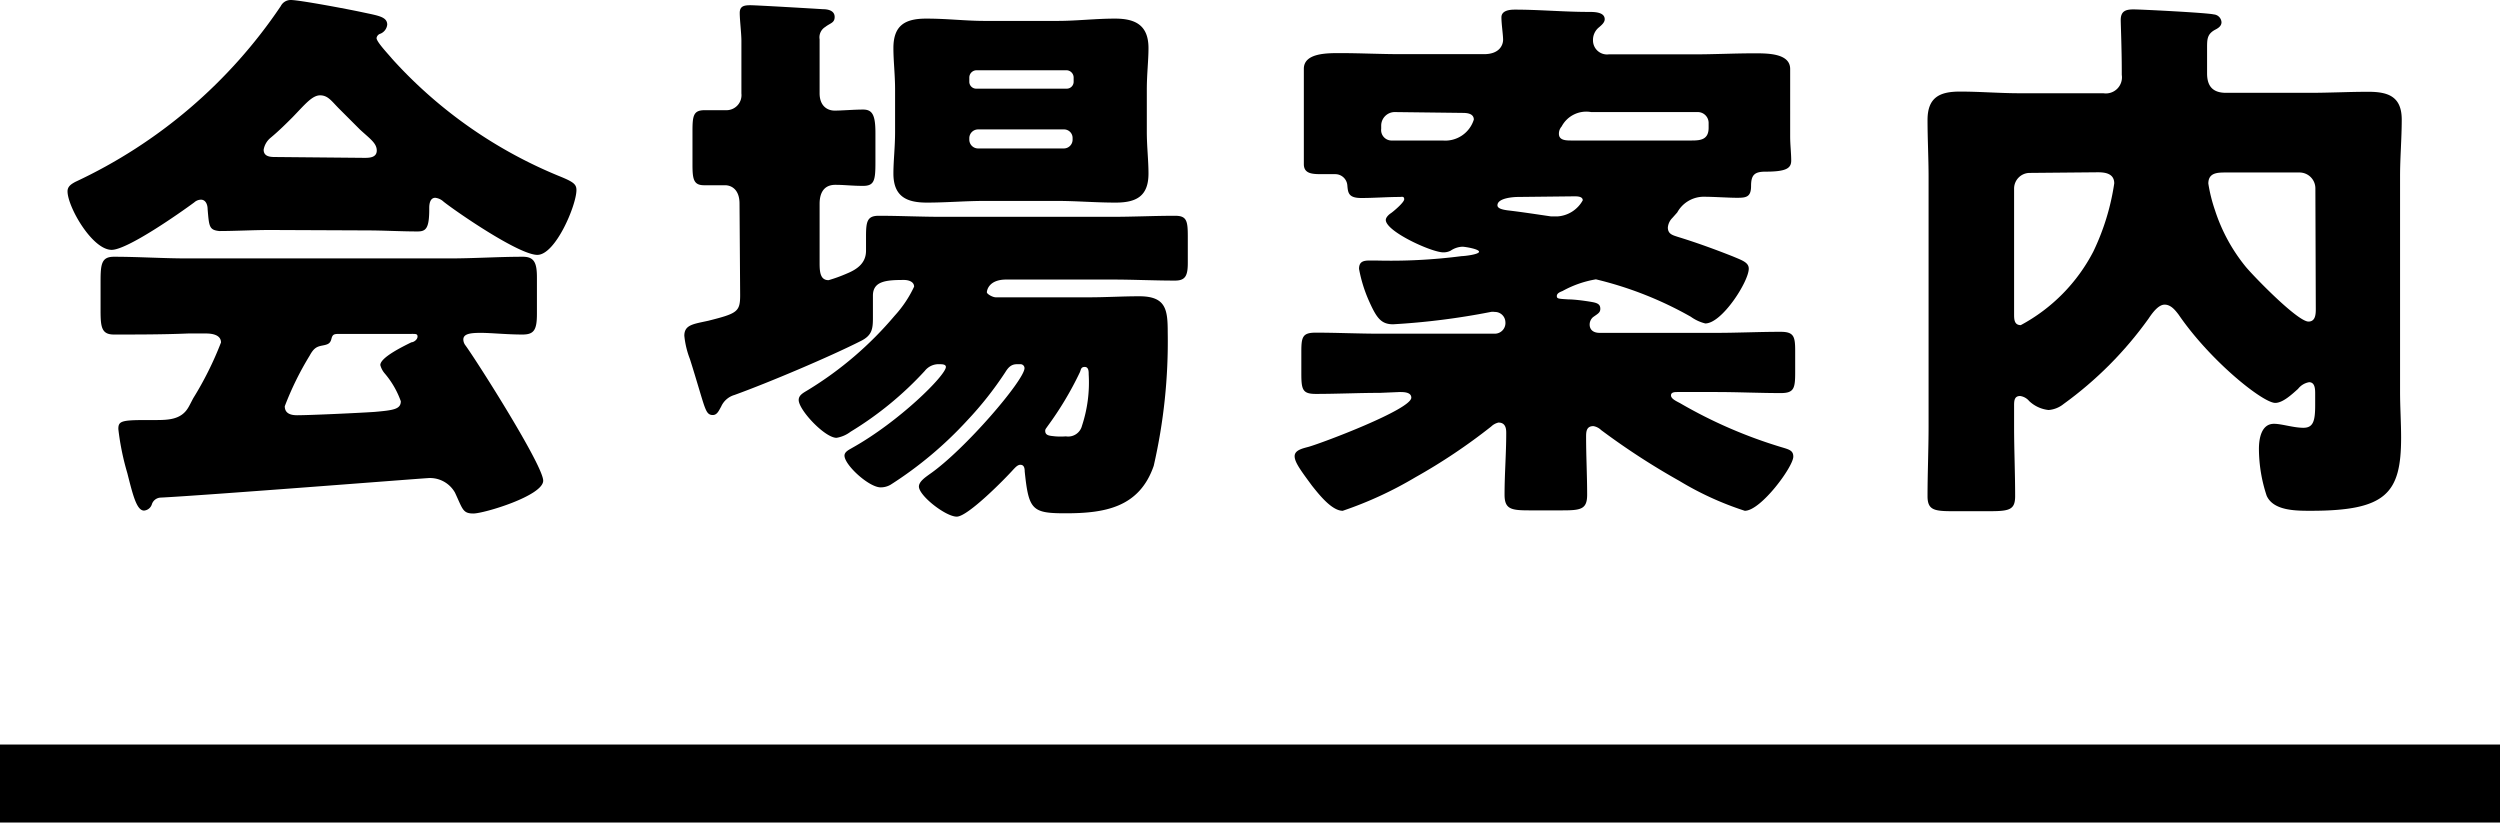
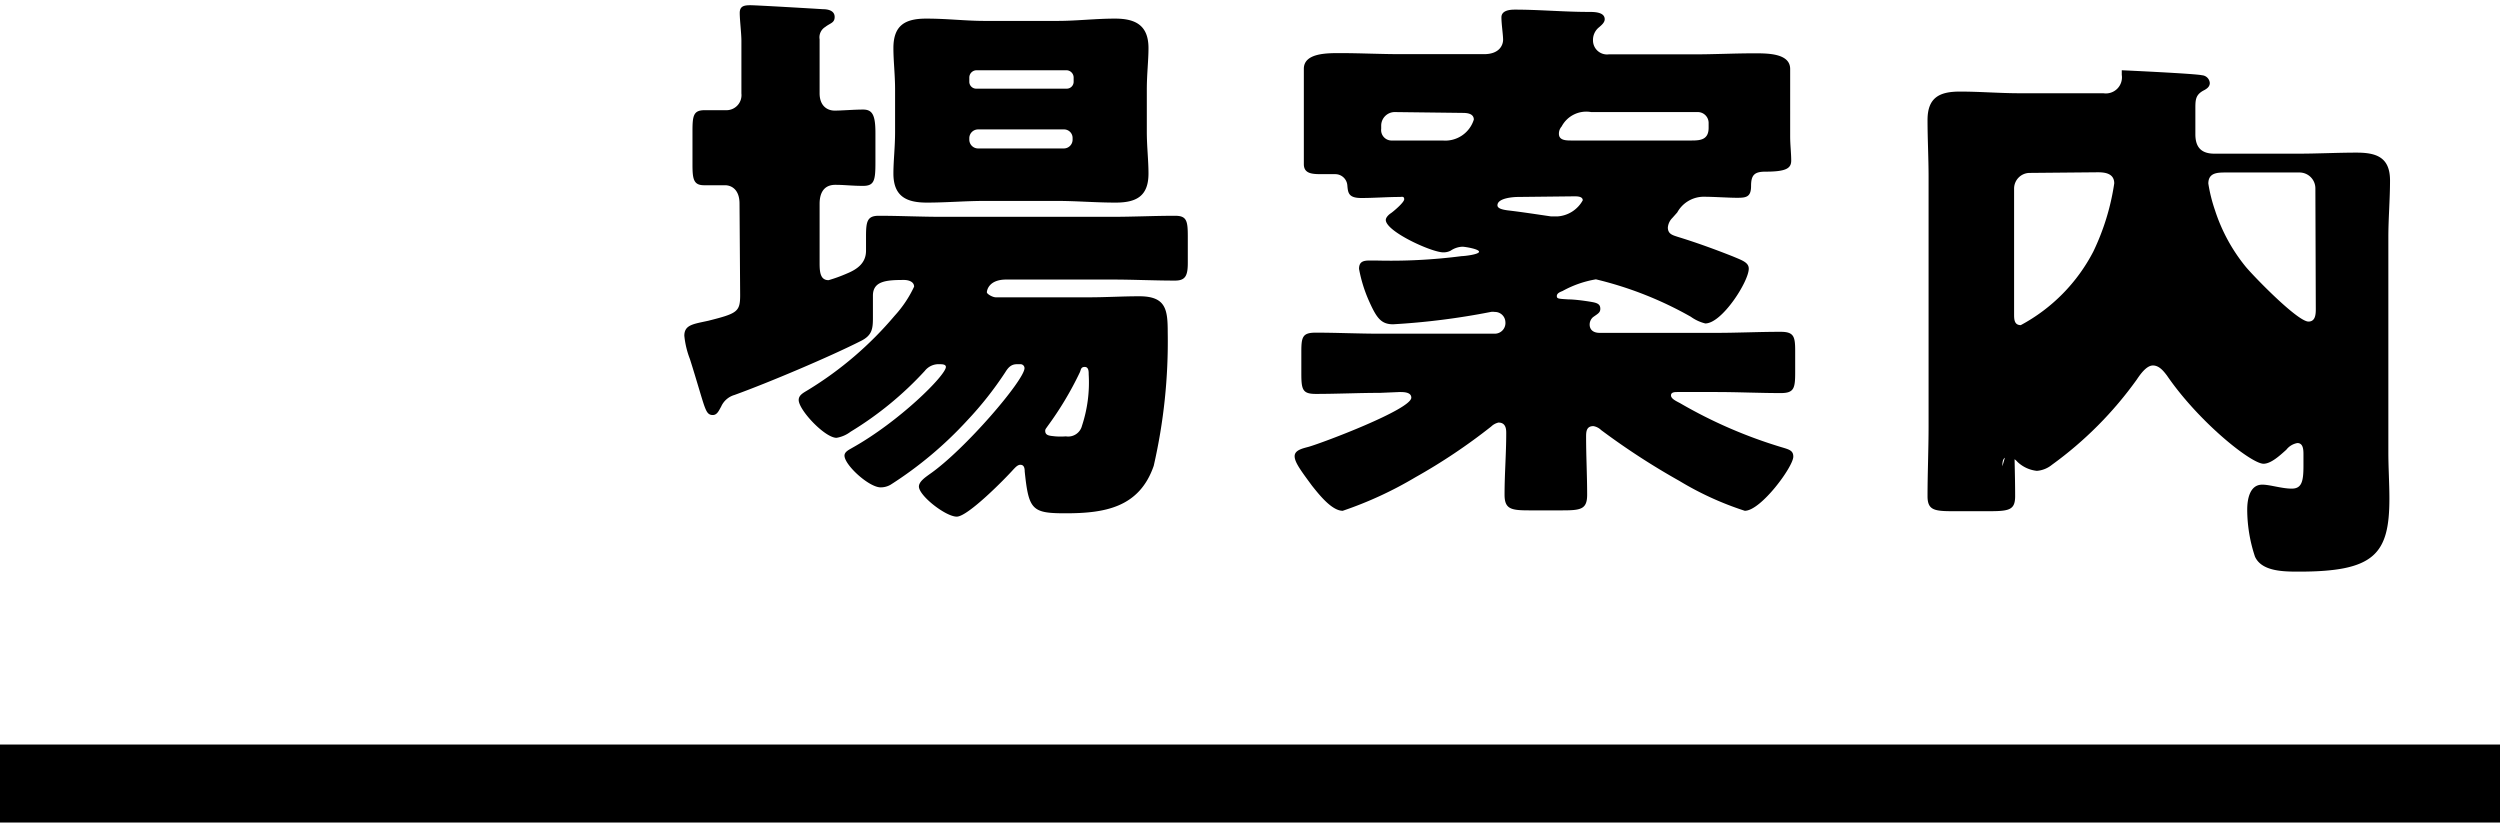
<svg xmlns="http://www.w3.org/2000/svg" viewBox="0 0 119.57 39.34">
  <title>アセット 16</title>
  <g id="レイヤー_2" data-name="レイヤー 2">
    <g id="デザイン">
      <rect y="35.61" width="119.57" height="3.74" />
-       <path d="M12.92,11c-.8,0-1.68.05-2.43.05C10,11,10,10.83,9.93,10c0-.19-.08-.45-.32-.45a.49.49,0,0,0-.32.13c-.69.51-3.2,2.27-3.95,2.27-.93,0-2.11-2.06-2.11-2.8,0-.24.19-.35.37-.45A24.14,24.14,0,0,0,13.43.29.53.53,0,0,1,13.91,0c.4,0,2.7.43,3.44.59s1.17.21,1.17.59a.53.53,0,0,1-.32.43.26.26,0,0,0-.19.21c0,.19.59.8.75,1a22,22,0,0,0,7.93,5.58c.72.29.88.4.88.69,0,.72-1,3.1-1.87,3.1s-3.79-2-4.48-2.54a.7.7,0,0,0-.4-.19c-.24,0-.29.27-.29.48V10c0,.93-.16,1.07-.56,1.07-.8,0-1.63-.05-2.43-.05ZM7.26,24.13a.43.43,0,0,1-.37.29c-.35,0-.53-.72-.8-1.79a12.32,12.32,0,0,1-.43-2.11c0-.37.13-.43,1.31-.43h.4c.64,0,1.28,0,1.63-.59.05-.08.13-.24.24-.45a16,16,0,0,0,1.33-2.67c0-.37-.43-.43-.72-.43H9C7.8,16,6.62,16,5.45,16c-.59,0-.64-.35-.64-1.15V13.45c0-.83.05-1.17.64-1.17,1.17,0,2.35.08,3.52.08H21.49c1.17,0,2.35-.08,3.52-.08.56,0,.67.32.67,1V15c0,.77-.13,1-.69,1-.75,0-1.49-.08-2-.08s-.83.05-.83.32a.48.48,0,0,0,.11.29c.61.85,3.71,5.74,3.71,6.46s-2.83,1.57-3.34,1.57-.51-.21-.88-1a1.37,1.37,0,0,0-1.33-.69c-.13,0-10.7.83-12.76.93A.46.46,0,0,0,7.26,24.13ZM17.43,7.55c.21,0,.59,0,.59-.35s-.32-.56-.8-1c-.29-.29-.64-.64-1-1s-.53-.64-.91-.64S14.58,5,14,5.6c-.29.29-.67.67-1.07,1a.94.94,0,0,0-.32.56c0,.35.35.35.59.35ZM13.62,19.43c0,.35.29.43.59.43.61,0,3-.11,3.71-.16.91-.08,1.25-.13,1.25-.51a4.25,4.25,0,0,0-.77-1.33,1,1,0,0,1-.21-.4c0-.35,1-.85,1.49-1.09.11,0,.29-.13.29-.27s-.08-.13-.35-.13H16.28c-.29,0-.37,0-.43.24s-.19.27-.45.32-.4.13-.59.48A14.53,14.53,0,0,0,13.62,19.43Z" />
      <path d="M35.37,9.74c0-.69-.4-.88-.69-.88l-1,0c-.51,0-.56-.29-.56-1V6.27c0-.75.05-1,.59-1l1,0a.72.72,0,0,0,.75-.8V1.95c0-.35-.08-1-.08-1.33s.21-.37.51-.37,3,.16,3.47.19c.27,0,.56.08.56.37s-.21.29-.45.48a.58.58,0,0,0-.27.59V4.46c0,.61.37.83.72.83s.91-.05,1.36-.05.59.27.59,1.12V7.77c0,.85-.05,1.12-.59,1.12s-.88-.05-1.33-.05-.75.27-.75.91V12.6c0,.45.05.8.43.8a7.19,7.19,0,0,0,.88-.32c.51-.21.91-.51.91-1.09v-.67c0-.72.05-1,.61-1,1,0,2,.05,3,.05H53.2c1,0,2-.05,3-.05.56,0,.61.24.61,1v1.25c0,.61-.11.85-.61.85-1,0-2-.05-3-.05H48.13c-.85,0-.93.53-.93.61s.27.24.43.24h4.46c.8,0,1.6-.05,2.4-.05,1.28,0,1.36.64,1.36,1.73a26.56,26.56,0,0,1-.67,6.38c-.69,2-2.35,2.27-4.22,2.27-1.6,0-1.76-.16-1.95-2,0-.24-.08-.32-.21-.32s-.24.13-.32.21c-.4.45-2.19,2.27-2.72,2.27s-1.81-1-1.81-1.44c0-.24.32-.45.51-.59C46.15,21.51,49,18.17,49,17.61a.19.19,0,0,0-.21-.19h-.16c-.29,0-.43.19-.56.4a16.7,16.7,0,0,1-1.81,2.29,18.39,18.39,0,0,1-3.66,3.07.94.94,0,0,1-.48.13c-.56,0-1.73-1.07-1.73-1.52,0-.19.24-.29.37-.37,2.24-1.25,4.48-3.47,4.48-3.87,0-.13-.19-.13-.29-.13a.84.84,0,0,0-.72.32,16.28,16.28,0,0,1-3.55,2.91,1.51,1.51,0,0,1-.67.29c-.56,0-1.81-1.33-1.81-1.81,0-.24.24-.35.45-.48a17,17,0,0,0,4.14-3.55,5.52,5.52,0,0,0,.93-1.39c0-.24-.27-.32-.48-.32-.85,0-1.49.05-1.49.75,0,.21,0,.72,0,1.07,0,.53-.05.83-.56,1.09-1.52.77-4.43,2-6.06,2.59a1,1,0,0,0-.64.56c-.11.19-.19.4-.4.4s-.29-.13-.4-.43-.37-1.23-.69-2.24a4.27,4.27,0,0,1-.27-1.12c0-.53.43-.56,1.15-.72,1.39-.35,1.52-.43,1.52-1.23ZM50.58,1c.91,0,1.81-.11,2.75-.11s1.6.29,1.6,1.41c0,.61-.08,1.23-.08,2v2c0,.72.08,1.36.08,2,0,1.09-.59,1.39-1.57,1.39s-1.87-.08-2.78-.08h-3.5c-.91,0-1.81.08-2.75.08s-1.6-.27-1.6-1.39c0-.61.08-1.25.08-2v-2c0-.75-.08-1.36-.08-2,0-1.09.56-1.41,1.57-1.41S46.18,1,47.09,1ZM51,4.24a.33.33,0,0,0,.35-.32V3.71A.35.35,0,0,0,51,3.36H46.71a.35.35,0,0,0-.35.35v.21a.33.33,0,0,0,.35.32ZM46.79,6.19a.42.42,0,0,0-.43.43v.05a.42.42,0,0,0,.43.43h4.08a.42.42,0,0,0,.43-.43V6.62a.41.41,0,0,0-.43-.43ZM51.65,17.8a15.84,15.84,0,0,1-1.55,2.59c-.05.08-.11.13-.11.21,0,.24.21.24.48.27a3.22,3.22,0,0,0,.51,0,.68.68,0,0,0,.77-.51,6.59,6.59,0,0,0,.32-2.46c0-.13,0-.35-.19-.35S51.7,17.69,51.65,17.8Z" />
      <path d="M66,18.79c-1,0-2.05.05-3.07.05-.64,0-.69-.21-.69-1v-1c0-.72.05-.93.69-.93,1,0,2.06.05,3.07.05h5.5A.51.51,0,0,0,72,15.4a.5.5,0,0,0-.51-.48.52.52,0,0,0-.19,0,34.39,34.39,0,0,1-4.67.59c-.59,0-.8-.32-1.17-1.15A6.8,6.8,0,0,1,65,12.86c0-.35.21-.4.51-.4h.29a26.53,26.53,0,0,0,4.11-.21c.13,0,.83-.08.83-.21s-.67-.24-.8-.24a1.08,1.08,0,0,0-.56.19.74.74,0,0,1-.35.08c-.56,0-2.75-1-2.75-1.55,0-.13.16-.27.24-.32s.64-.51.64-.67-.13-.11-.21-.11c-.61,0-1.23.05-1.84.05s-.64-.24-.67-.61a.58.58,0,0,0-.56-.53h-.61c-.48,0-.91,0-.91-.48s0-.83,0-1.31V4.38c0-.48,0-.93,0-1.09,0-.75,1.09-.75,1.71-.75,1,0,1.95.05,2.91.05h4c.75,0,.91-.45.91-.69s-.08-.75-.08-1.07.37-.37.64-.37c1.17,0,2.35.11,3.55.11.24,0,.75,0,.75.35,0,.16-.16.29-.29.4a.77.77,0,0,0-.27.61.67.67,0,0,0,.75.67H81c1,0,1.95-.05,2.91-.05.64,0,1.71,0,1.71.75,0,.16,0,.61,0,1.09V6.51c0,.43.05.8.05,1.17s-.24.53-1.23.53c-.53,0-.69.16-.69.69s-.24.56-.67.56-1.09-.05-1.63-.05a1.45,1.45,0,0,0-1.23.75l-.24.27a.73.73,0,0,0-.21.45c0,.32.24.37.48.45.88.27,1.76.59,2.62.93.45.19.77.29.77.59,0,.61-1.28,2.62-2.08,2.62a2,2,0,0,1-.69-.32,17.43,17.43,0,0,0-4.54-1.79,5,5,0,0,0-1.6.56c-.13.05-.27.11-.27.24s.08.13.56.16c.32,0,.88.08,1.15.13s.37.13.37.32-.13.24-.35.4a.47.47,0,0,0-.16.35c0,.24.16.4.48.4H82.1c1,0,2-.05,3.07-.05.64,0,.69.24.69.93v1c0,.77-.05,1-.69,1-1,0-2.06-.05-3.07-.05H80.24c-.13,0-.32,0-.32.16s.24.27.43.37a22.64,22.64,0,0,0,4.86,2.11c.37.11.56.16.56.45,0,.48-1.55,2.59-2.32,2.59A14.87,14.87,0,0,1,80.32,23a34.37,34.37,0,0,1-3.74-2.43.71.71,0,0,0-.37-.19c-.35,0-.35.29-.35.53,0,.91.05,1.84.05,2.75,0,.69-.29.75-1.17.75H73.16c-.88,0-1.2-.05-1.2-.75,0-1,.08-1.95.08-2.94,0-.16,0-.51-.37-.51a.74.74,0,0,0-.35.19,27.74,27.74,0,0,1-3.63,2.43,18.18,18.18,0,0,1-3.47,1.6c-.53,0-1.15-.8-1.47-1.2-.53-.72-.83-1.12-.83-1.41s.37-.37.67-.45c.67-.19,4.91-1.79,4.91-2.35,0-.27-.37-.27-.56-.27ZM66.7,5.36a.65.65,0,0,0-.64.64v.16a.5.5,0,0,0,.53.56H69a1.43,1.43,0,0,0,1.49-1c0-.29-.32-.32-.53-.32Zm5.92,4.06c-.24,0-1,.05-1,.4,0,.16.27.21.48.24.69.08,1.39.19,2.08.29l.32,0a1.49,1.49,0,0,0,1.2-.77c0-.19-.27-.19-.4-.19Zm8.3-2.7c.43,0,.8-.05.8-.61V5.87a.52.52,0,0,0-.51-.51H76.1a1.33,1.33,0,0,0-1.41.69.51.51,0,0,0-.13.35c0,.32.35.32.61.32Z" />
-       <path d="M96.33,20.39c0,1.12.05,2.22.05,3.34,0,.67-.29.72-1.28.72H93.42c-.91,0-1.23-.05-1.23-.72,0-1.09.05-2.22.05-3.34V8.46c0-.91-.05-1.81-.05-2.72,0-1.09.59-1.36,1.55-1.36s1.9.08,2.86.08h4a.77.77,0,0,0,.88-.88V3.36c0-1-.05-2.21-.05-2.4,0-.43.24-.51.61-.51s3.52.16,3.84.24a.4.4,0,0,1,.37.37c0,.19-.16.29-.32.37-.37.21-.37.45-.37.88v1.2c0,.61.27.93.91.93h4c.93,0,1.87-.05,2.8-.05s1.6.21,1.6,1.33c0,.91-.08,1.81-.08,2.72v10.3c0,.72.05,1.47.05,2.19,0,2.67-.72,3.5-4.32,3.5-.72,0-1.79,0-2.11-.72a7.18,7.18,0,0,1-.37-2.24c0-.48.11-1.2.72-1.2.37,0,.93.19,1.41.19s.56-.35.56-1.09v-.53c0-.21,0-.56-.29-.56a.86.86,0,0,0-.53.32c-.27.24-.72.67-1.09.67-.59,0-3.1-2-4.62-4.22-.16-.21-.37-.48-.67-.48s-.59.4-.77.67a17.85,17.85,0,0,1-4.06,4.08,1.3,1.3,0,0,1-.72.29,1.59,1.59,0,0,1-.93-.43.69.69,0,0,0-.43-.24c-.27,0-.29.21-.29.45Zm.75-12.12a.75.75,0,0,0-.75.75v6c0,.24,0,.53.32.53a8.35,8.35,0,0,0,3.47-3.52,11.31,11.31,0,0,0,1-3.26c0-.51-.51-.53-.8-.53ZM110.74,9a.76.76,0,0,0-.75-.75h-3.52c-.4,0-.85,0-.85.53a7.5,7.5,0,0,0,.32,1.28,8.31,8.31,0,0,0,1.47,2.7c.4.48,2.48,2.62,3,2.62.32,0,.35-.32.35-.59Z" />
+       <path d="M96.33,20.39c0,1.12.05,2.22.05,3.34,0,.67-.29.72-1.28.72H93.42c-.91,0-1.23-.05-1.23-.72,0-1.09.05-2.22.05-3.34V8.46c0-.91-.05-1.81-.05-2.72,0-1.09.59-1.36,1.55-1.36s1.9.08,2.86.08h4a.77.77,0,0,0,.88-.88V3.36s3.52.16,3.84.24a.4.4,0,0,1,.37.37c0,.19-.16.29-.32.37-.37.21-.37.45-.37.88v1.2c0,.61.27.93.91.93h4c.93,0,1.87-.05,2.8-.05s1.6.21,1.6,1.33c0,.91-.08,1.81-.08,2.72v10.3c0,.72.05,1.47.05,2.19,0,2.67-.72,3.5-4.32,3.5-.72,0-1.79,0-2.11-.72a7.18,7.18,0,0,1-.37-2.24c0-.48.11-1.2.72-1.2.37,0,.93.19,1.41.19s.56-.35.56-1.09v-.53c0-.21,0-.56-.29-.56a.86.86,0,0,0-.53.32c-.27.24-.72.67-1.09.67-.59,0-3.1-2-4.62-4.22-.16-.21-.37-.48-.67-.48s-.59.4-.77.67a17.85,17.85,0,0,1-4.06,4.08,1.3,1.3,0,0,1-.72.29,1.59,1.59,0,0,1-.93-.43.69.69,0,0,0-.43-.24c-.27,0-.29.21-.29.45Zm.75-12.12a.75.75,0,0,0-.75.75v6c0,.24,0,.53.32.53a8.35,8.35,0,0,0,3.47-3.52,11.31,11.31,0,0,0,1-3.26c0-.51-.51-.53-.8-.53ZM110.74,9a.76.76,0,0,0-.75-.75h-3.52c-.4,0-.85,0-.85.53a7.5,7.5,0,0,0,.32,1.28,8.31,8.31,0,0,0,1.47,2.7c.4.48,2.48,2.62,3,2.62.32,0,.35-.32.35-.59Z" />
    </g>
  </g>
</svg>